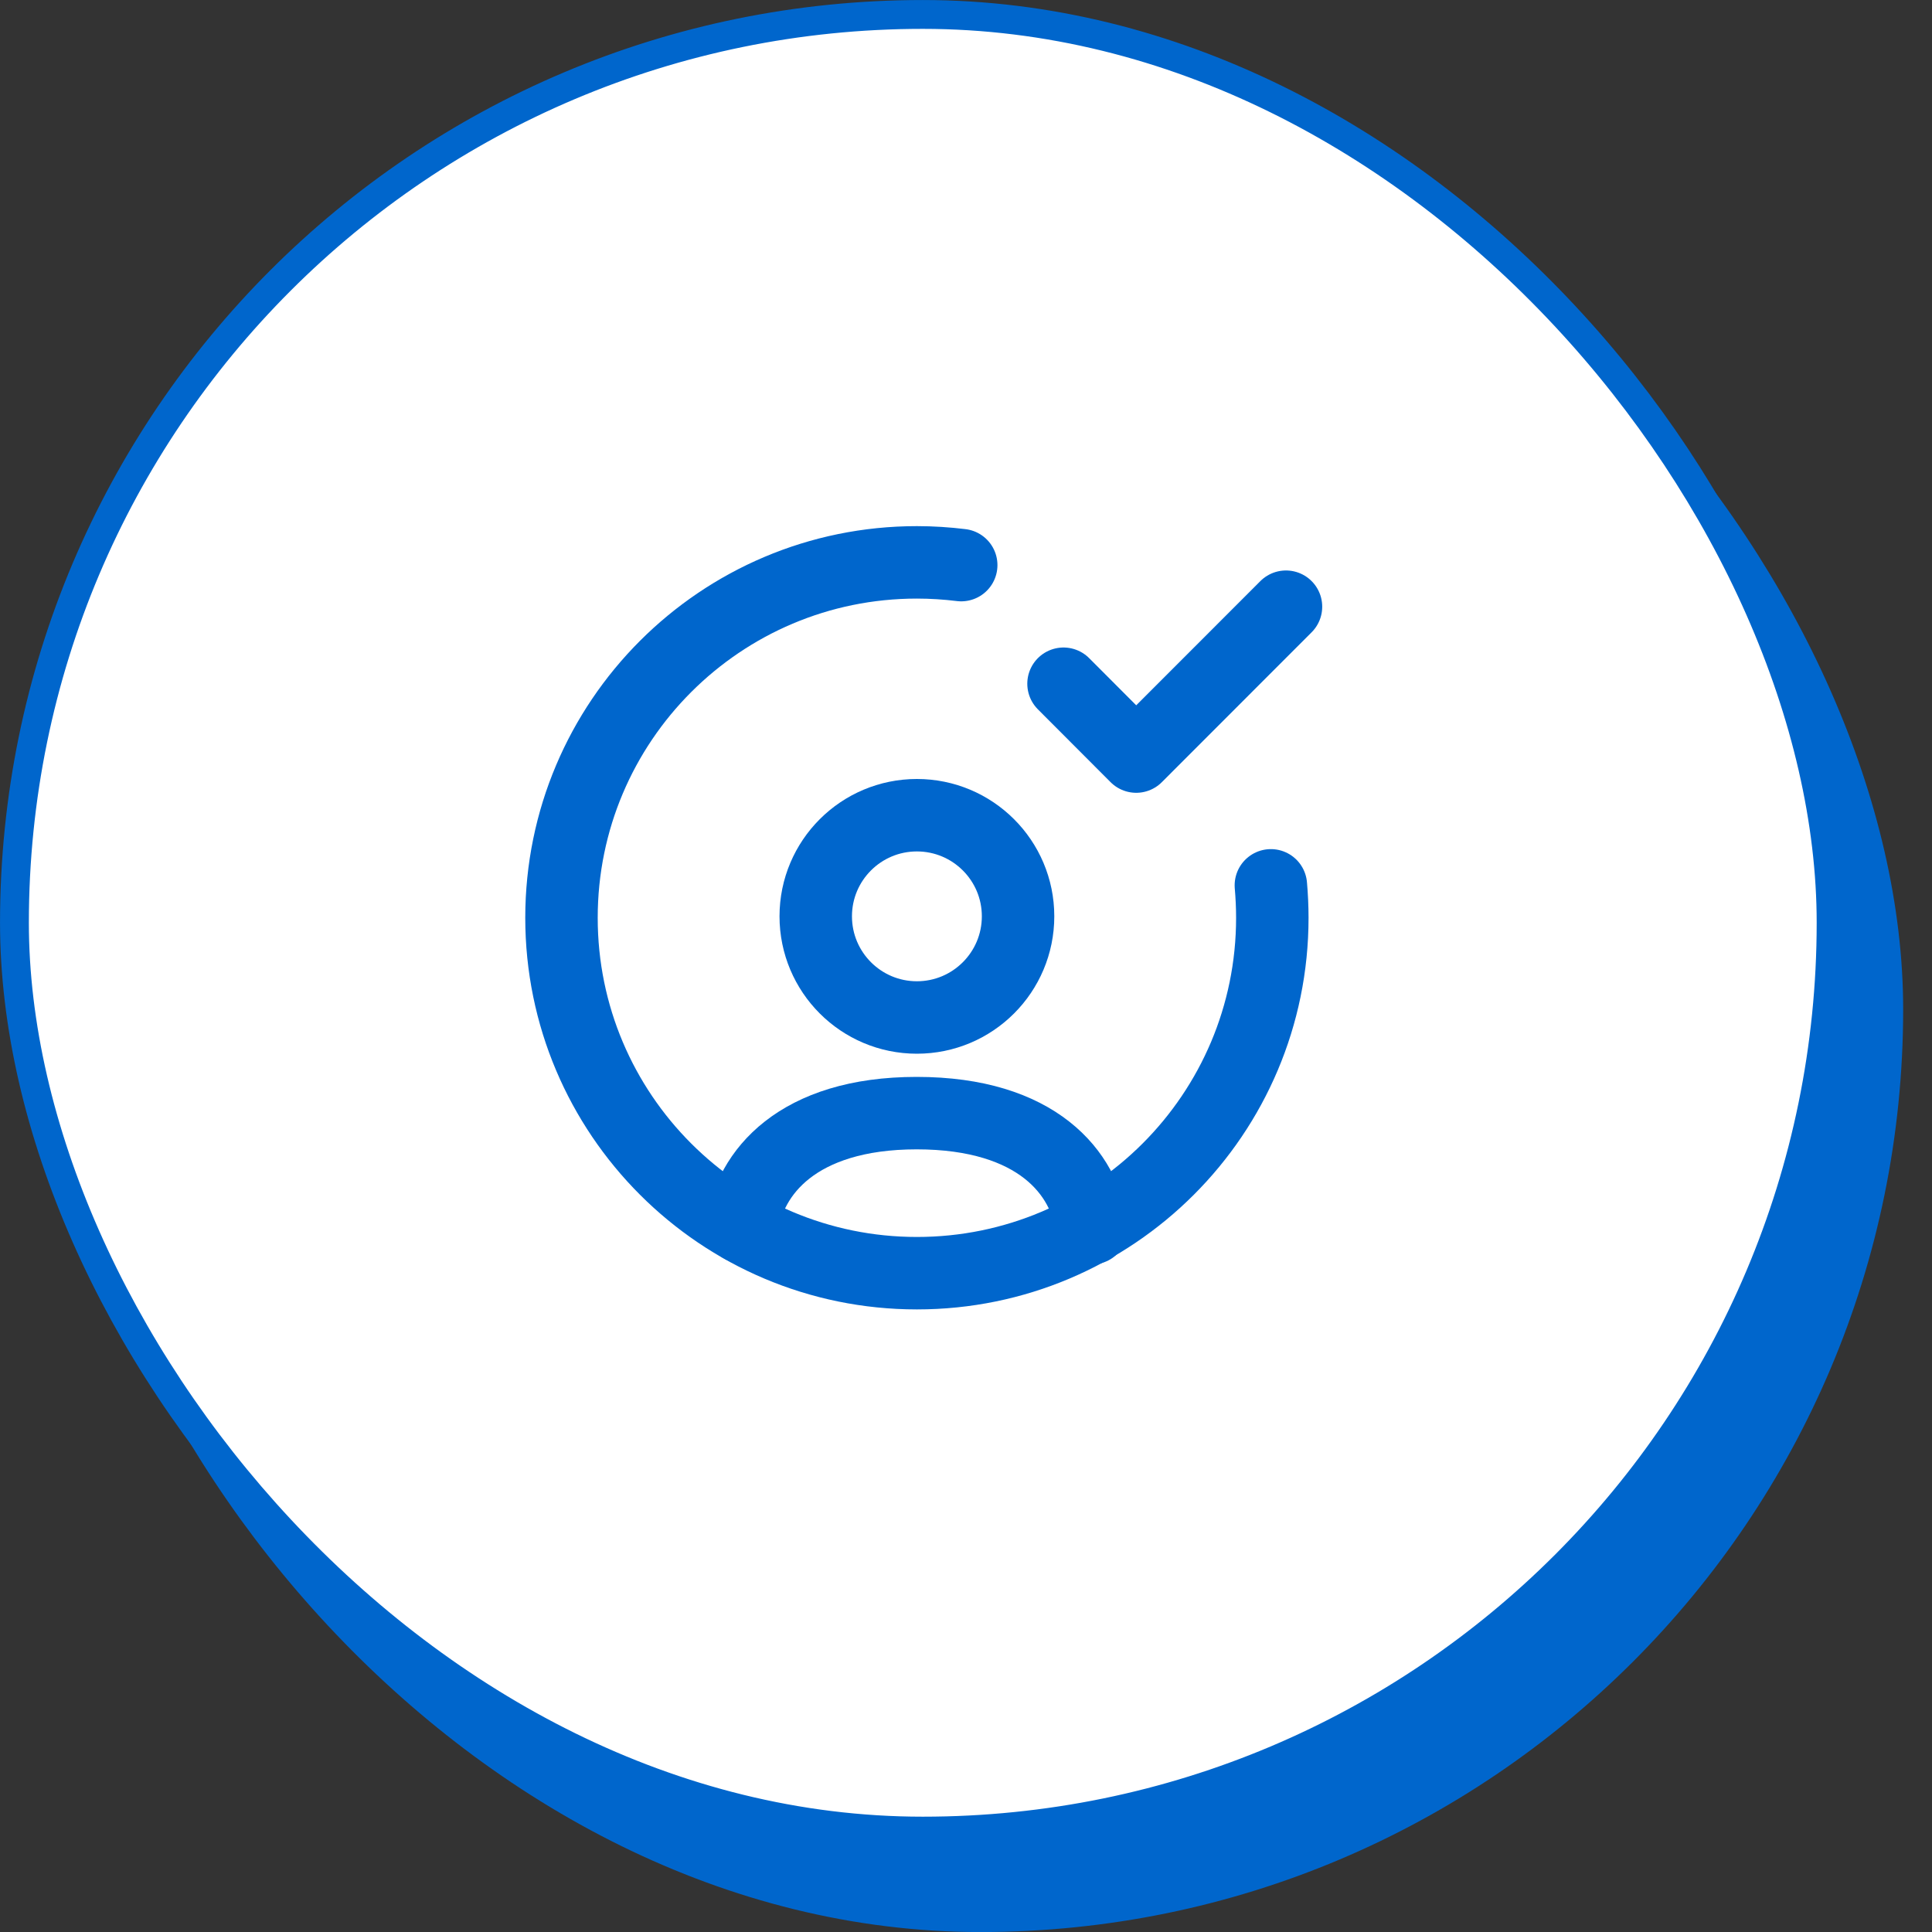
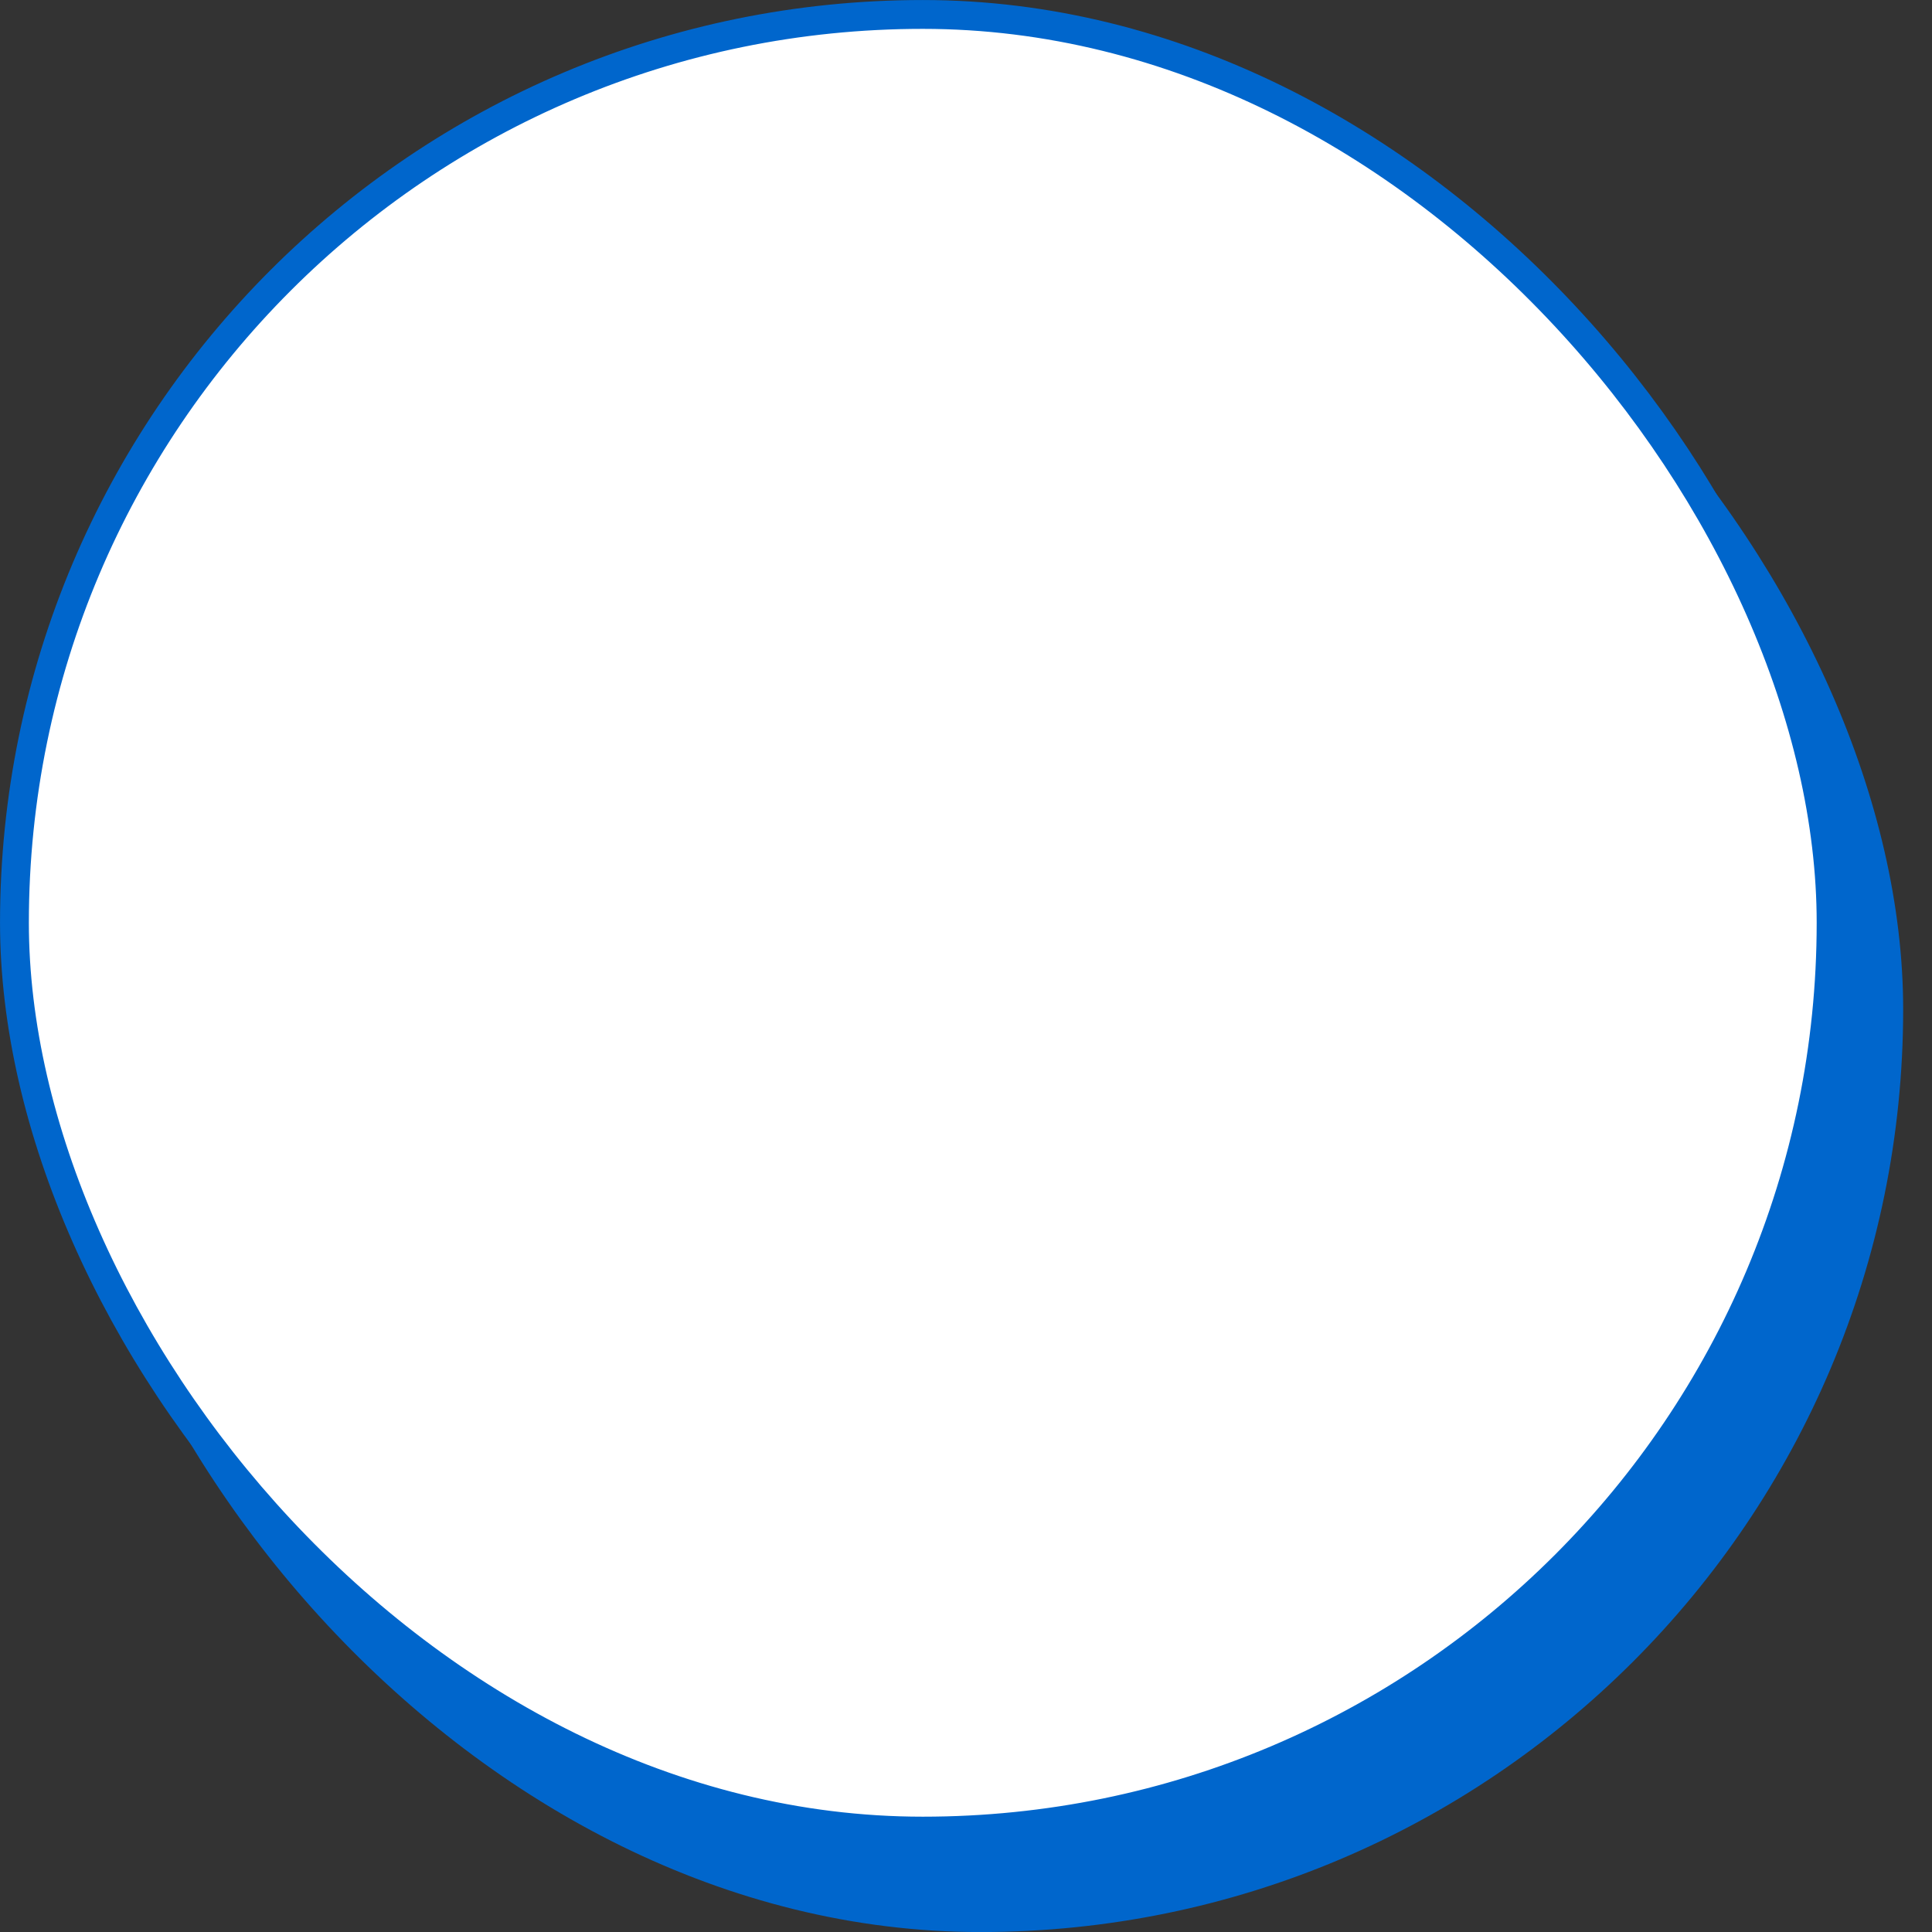
<svg xmlns="http://www.w3.org/2000/svg" width="40" height="40" viewBox="0 0 40 40" fill="none">
  <rect x="0" y="0" width="40" height="40" fill="#333333" stroke="none" />
  <rect x="1.194" y="1.792" width="38.209" height="38.209" rx="19.105" fill="#0066CC" />
  <rect x="0.299" y="0.299" width="37.612" height="37.612" rx="18.806" fill="white" stroke="#0066CC" stroke-width="0.597" />
-   <path d="M26.312 18.33C26.331 18.551 26.342 18.776 26.342 19.002C26.342 23.066 23.048 26.36 18.984 26.36C14.919 26.36 11.625 23.066 11.625 19.002C11.625 14.938 14.919 11.643 18.984 11.643C19.294 11.643 19.6 11.663 19.901 11.7" stroke="#0066CC" stroke-width="1.5" stroke-linecap="round" stroke-linejoin="round" />
-   <path d="M22.019 14.156L23.524 15.664L26.625 12.561" stroke="#0066CC" stroke-width="1.5" stroke-linecap="round" stroke-linejoin="round" />
-   <path d="M15.367 25.408C15.511 24.289 16.507 23.046 18.979 23.046C21.477 23.046 22.466 24.296 22.604 25.429" stroke="#0066CC" stroke-width="1.5" stroke-linecap="round" stroke-linejoin="round" />
-   <path fill-rule="evenodd" clip-rule="evenodd" d="M21.078 18.971C21.078 20.128 20.14 21.066 18.983 21.066C17.827 21.066 16.889 20.128 16.889 18.971C16.889 17.815 17.827 16.878 18.983 16.878C20.14 16.878 21.078 17.815 21.078 18.971Z" stroke="#0066CC" stroke-width="1.5" stroke-linecap="round" stroke-linejoin="round" />
</svg>